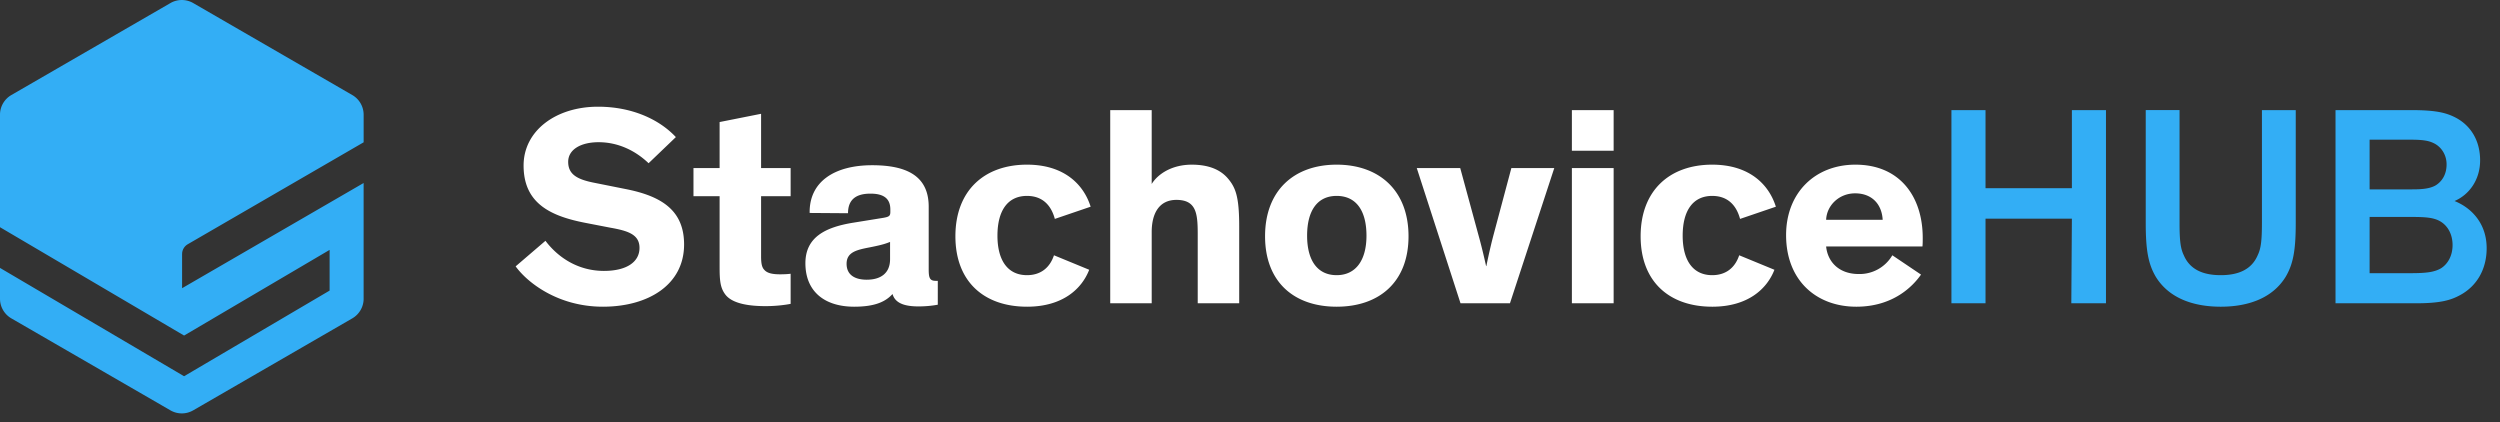
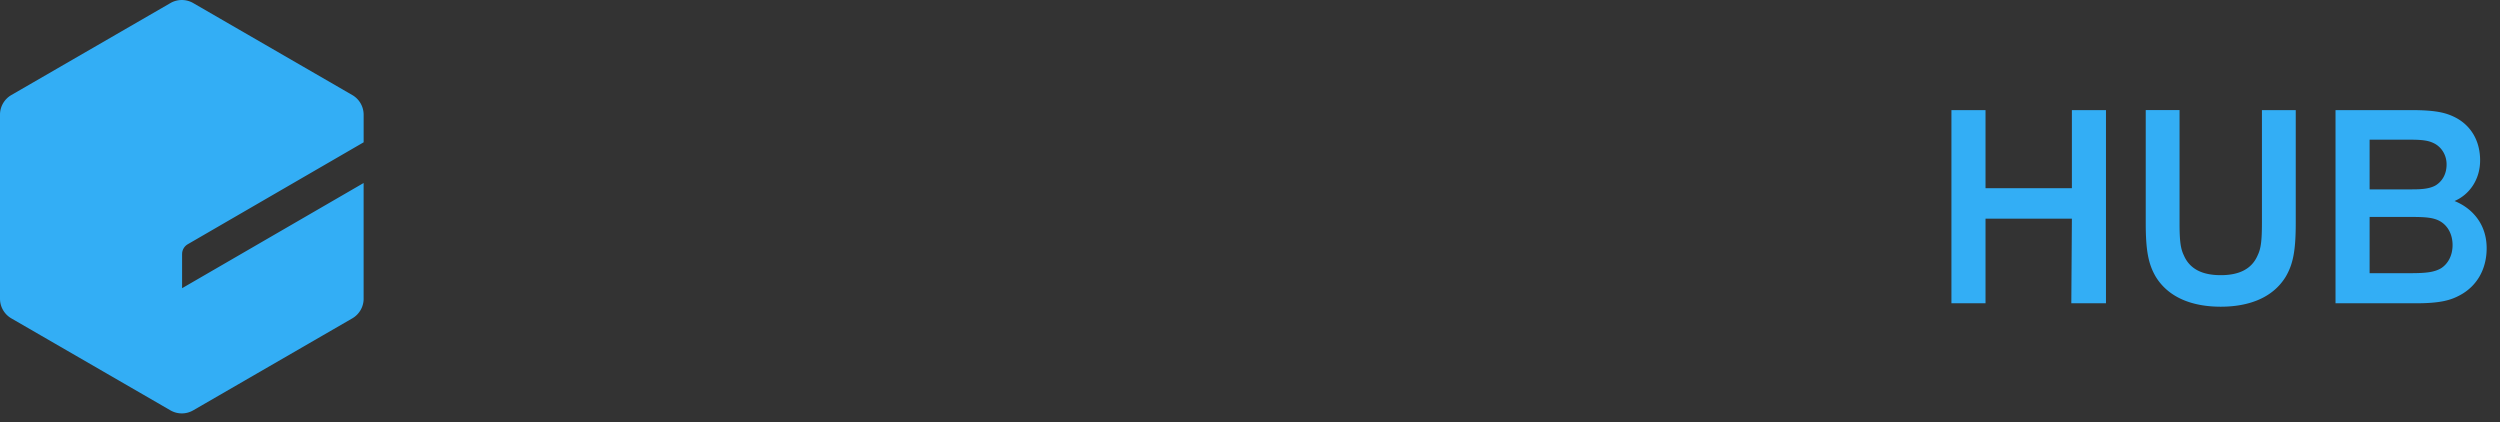
<svg xmlns="http://www.w3.org/2000/svg" width="154" height="26">
  <rect width="100%" height="100%" fill="#333333" stroke="none" />
-   <path d="M37.135 18.893c2.818 0 5.005-1.365 5.005-3.833 0-2.1-1.382-2.975-3.587-3.412l-1.925-.385C35.543 11.053 35 10.738 35 9.968c0-.753.77-1.208 1.873-1.208 1.19 0 2.257.508 3.08 1.295l1.68-1.61c-1.015-1.085-2.695-1.872-4.795-1.872-2.608 0-4.585 1.487-4.585 3.622 0 2.328 1.645 3.115 3.815 3.535l1.54.298c1.085.192 1.785.42 1.785 1.242 0 .875-.805 1.418-2.188 1.418-1.645 0-2.87-.875-3.605-1.855l-1.837 1.575c.735 1.015 2.625 2.485 5.372 2.485zm10.028-.035c.612 0 1.19-.07 1.54-.14v-1.855c-.123.017-.35.035-.648.035-.472 0-.787-.07-.962-.263-.158-.157-.21-.385-.21-.857v-3.693h1.82v-1.732h-1.82V7.01l-2.555.508v2.835h-1.61v1.732h1.61v4.34c0 .84.035 1.295.35 1.715.437.578 1.487.718 2.485.718zm5.46.035c1.347 0 1.96-.35 2.345-.77h.017c.175.612.858.752 1.593.752.42 0 .805-.035 1.19-.105V17.3h-.123c-.367 0-.437-.175-.437-.7v-3.867c0-1.89-1.348-2.555-3.483-2.555-2.345 0-3.885 1.032-3.85 2.94l2.363.017c0-.84.49-1.207 1.382-1.207.875 0 1.225.35 1.225.98v.14c0 .262-.07.315-.525.385l-1.732.28c-1.768.28-2.975.91-2.975 2.502 0 1.733 1.172 2.678 3.01 2.678zm.77-1.663c-.735 0-1.243-.297-1.243-.98 0-.717.613-.857 1.435-1.015.893-.175 1.05-.262 1.243-.332v1.067c0 .875-.595 1.26-1.435 1.26zm9.87 1.663c2.205 0 3.377-1.103 3.832-2.275l-2.17-.893c-.262.788-.84 1.225-1.662 1.225-1.173 0-1.82-.892-1.82-2.432s.63-2.45 1.82-2.45c.892 0 1.47.507 1.715 1.417l2.205-.752c-.42-1.348-1.61-2.59-3.92-2.59-2.625 0-4.41 1.592-4.41 4.41 0 2.817 1.785 4.34 4.41 4.34zm7.682-.21V14.29c0-1.137.455-1.977 1.523-1.977 1.216 0 1.307.832 1.312 2.04v4.33h2.555v-4.725c0-1.838-.21-2.415-.735-3.01-.49-.543-1.225-.805-2.187-.805-1.19 0-2.065.542-2.468 1.19v-4.55H68.39v11.9h2.555zm11.393.21c2.625 0 4.427-1.523 4.427-4.34 0-2.818-1.802-4.41-4.427-4.41-2.625 0-4.41 1.592-4.41 4.41 0 2.817 1.785 4.34 4.41 4.34zm0-1.943c-1.173 0-1.82-.892-1.82-2.432s.63-2.45 1.82-2.45 1.837.892 1.837 2.45c0 1.522-.665 2.432-1.837 2.432zm10.675 1.733l2.73-8.33H93.1l-1.102 4.13c-.245.927-.438 1.907-.438 1.907h-.017s-.21-.98-.455-1.855l-1.138-4.182h-2.677l2.695 8.33h3.045zM99.4 9.285V6.783h-2.572v2.502H99.4zm0 9.398v-8.33h-2.572v8.33H99.4zm6.073.21c2.205 0 3.377-1.103 3.832-2.275l-2.17-.893c-.262.788-.84 1.225-1.662 1.225-1.173 0-1.82-.892-1.82-2.432s.63-2.45 1.82-2.45c.892 0 1.47.507 1.715 1.417l2.205-.752c-.42-1.348-1.61-2.59-3.92-2.59-2.625 0-4.41 1.592-4.41 4.41 0 2.817 1.785 4.34 4.41 4.34zm8.872 0c2.293 0 3.5-1.278 3.99-1.978l-1.767-1.19a2.337 2.337 0 0 1-2.065 1.155c-1.26 0-1.925-.787-2.013-1.697h5.933c.017-.158.017-.35.017-.525 0-2.538-1.4-4.515-4.147-4.515-2.485 0-4.27 1.732-4.27 4.34 0 2.8 1.872 4.41 4.322 4.41zm1.628-5.355h-3.483c.035-.875.788-1.628 1.785-1.628 1.033 0 1.645.665 1.698 1.628z" fill="#FFF" />
-   <path d="M122.308 18.683v-5.215h5.32l-.035 5.215h2.135v-11.9h-2.1v4.812h-5.32V6.783h-2.1v11.9h2.1zm14.49.21c1.75 0 3.22-.56 4.007-1.855.438-.753.613-1.558.613-3.29V6.783h-2.083v6.93c0 1.172-.07 1.61-.262 2.012-.368.858-1.155 1.225-2.275 1.225-1.12 0-1.908-.367-2.275-1.225-.182-.38-.255-.791-.262-1.823v-7.12h-2.083v6.966c0 1.732.175 2.537.612 3.29.788 1.295 2.258 1.855 4.008 1.855zm12.005-.21c1.54 0 2.17-.193 2.747-.508.998-.542 1.628-1.557 1.628-2.887 0-1.488-.893-2.468-1.978-2.905.893-.385 1.575-1.295 1.575-2.503 0-1.26-.612-2.187-1.557-2.66-.56-.28-1.19-.437-2.678-.437h-4.672v11.9h4.935zm-.42-7.018h-2.415V8.603h2.415c.84 0 1.19.052 1.522.21.455.21.805.7.805 1.312 0 .578-.245 1.015-.647 1.278-.455.28-1.155.262-1.68.262zm.087 5.163h-2.502v-3.465h2.502c.963 0 1.47.035 1.89.297.42.263.718.77.718 1.435s-.298 1.173-.718 1.435c-.402.228-.857.298-1.89.298zM22.4 18.4c0 .5-.267.962-.7 1.212l-9.8 5.666a1.4 1.4 0 0 1-1.4 0L.7 19.612A1.4 1.4 0 0 1 0 18.4v-1.897l11.339 6.673 8.965-5.276v-2.507L11.34 20.67 0 13.996v-6.93c0-.5.267-.962.7-1.212L10.5.188a1.4 1.4 0 0 1 1.4 0l9.8 5.666c.433.25.7.712.7 1.212v1.7l-10.834 6.279a.7.7 0 0 0-.344.523l-.005.082v2.103l11.182-6.48V18.4z" fill="#33AEF5" />
+   <path d="M122.308 18.683v-5.215h5.32l-.035 5.215h2.135v-11.9h-2.1v4.812h-5.32V6.783h-2.1v11.9h2.1zm14.49.21c1.75 0 3.22-.56 4.007-1.855.438-.753.613-1.558.613-3.29V6.783h-2.083v6.93c0 1.172-.07 1.61-.262 2.012-.368.858-1.155 1.225-2.275 1.225-1.12 0-1.908-.367-2.275-1.225-.182-.38-.255-.791-.262-1.823v-7.12h-2.083v6.966c0 1.732.175 2.537.612 3.29.788 1.295 2.258 1.855 4.008 1.855zm12.005-.21c1.54 0 2.17-.193 2.747-.508.998-.542 1.628-1.557 1.628-2.887 0-1.488-.893-2.468-1.978-2.905.893-.385 1.575-1.295 1.575-2.503 0-1.26-.612-2.187-1.557-2.66-.56-.28-1.19-.437-2.678-.437h-4.672v11.9h4.935zm-.42-7.018h-2.415V8.603h2.415c.84 0 1.19.052 1.522.21.455.21.805.7.805 1.312 0 .578-.245 1.015-.647 1.278-.455.28-1.155.262-1.68.262zm.087 5.163h-2.502v-3.465h2.502c.963 0 1.47.035 1.89.297.42.263.718.77.718 1.435s-.298 1.173-.718 1.435c-.402.228-.857.298-1.89.298zM22.4 18.4c0 .5-.267.962-.7 1.212l-9.8 5.666a1.4 1.4 0 0 1-1.4 0L.7 19.612A1.4 1.4 0 0 1 0 18.4v-1.897v-2.507L11.34 20.67 0 13.996v-6.93c0-.5.267-.962.7-1.212L10.5.188a1.4 1.4 0 0 1 1.4 0l9.8 5.666c.433.25.7.712.7 1.212v1.7l-10.834 6.279a.7.7 0 0 0-.344.523l-.005.082v2.103l11.182-6.48V18.4z" fill="#33AEF5" />
</svg>